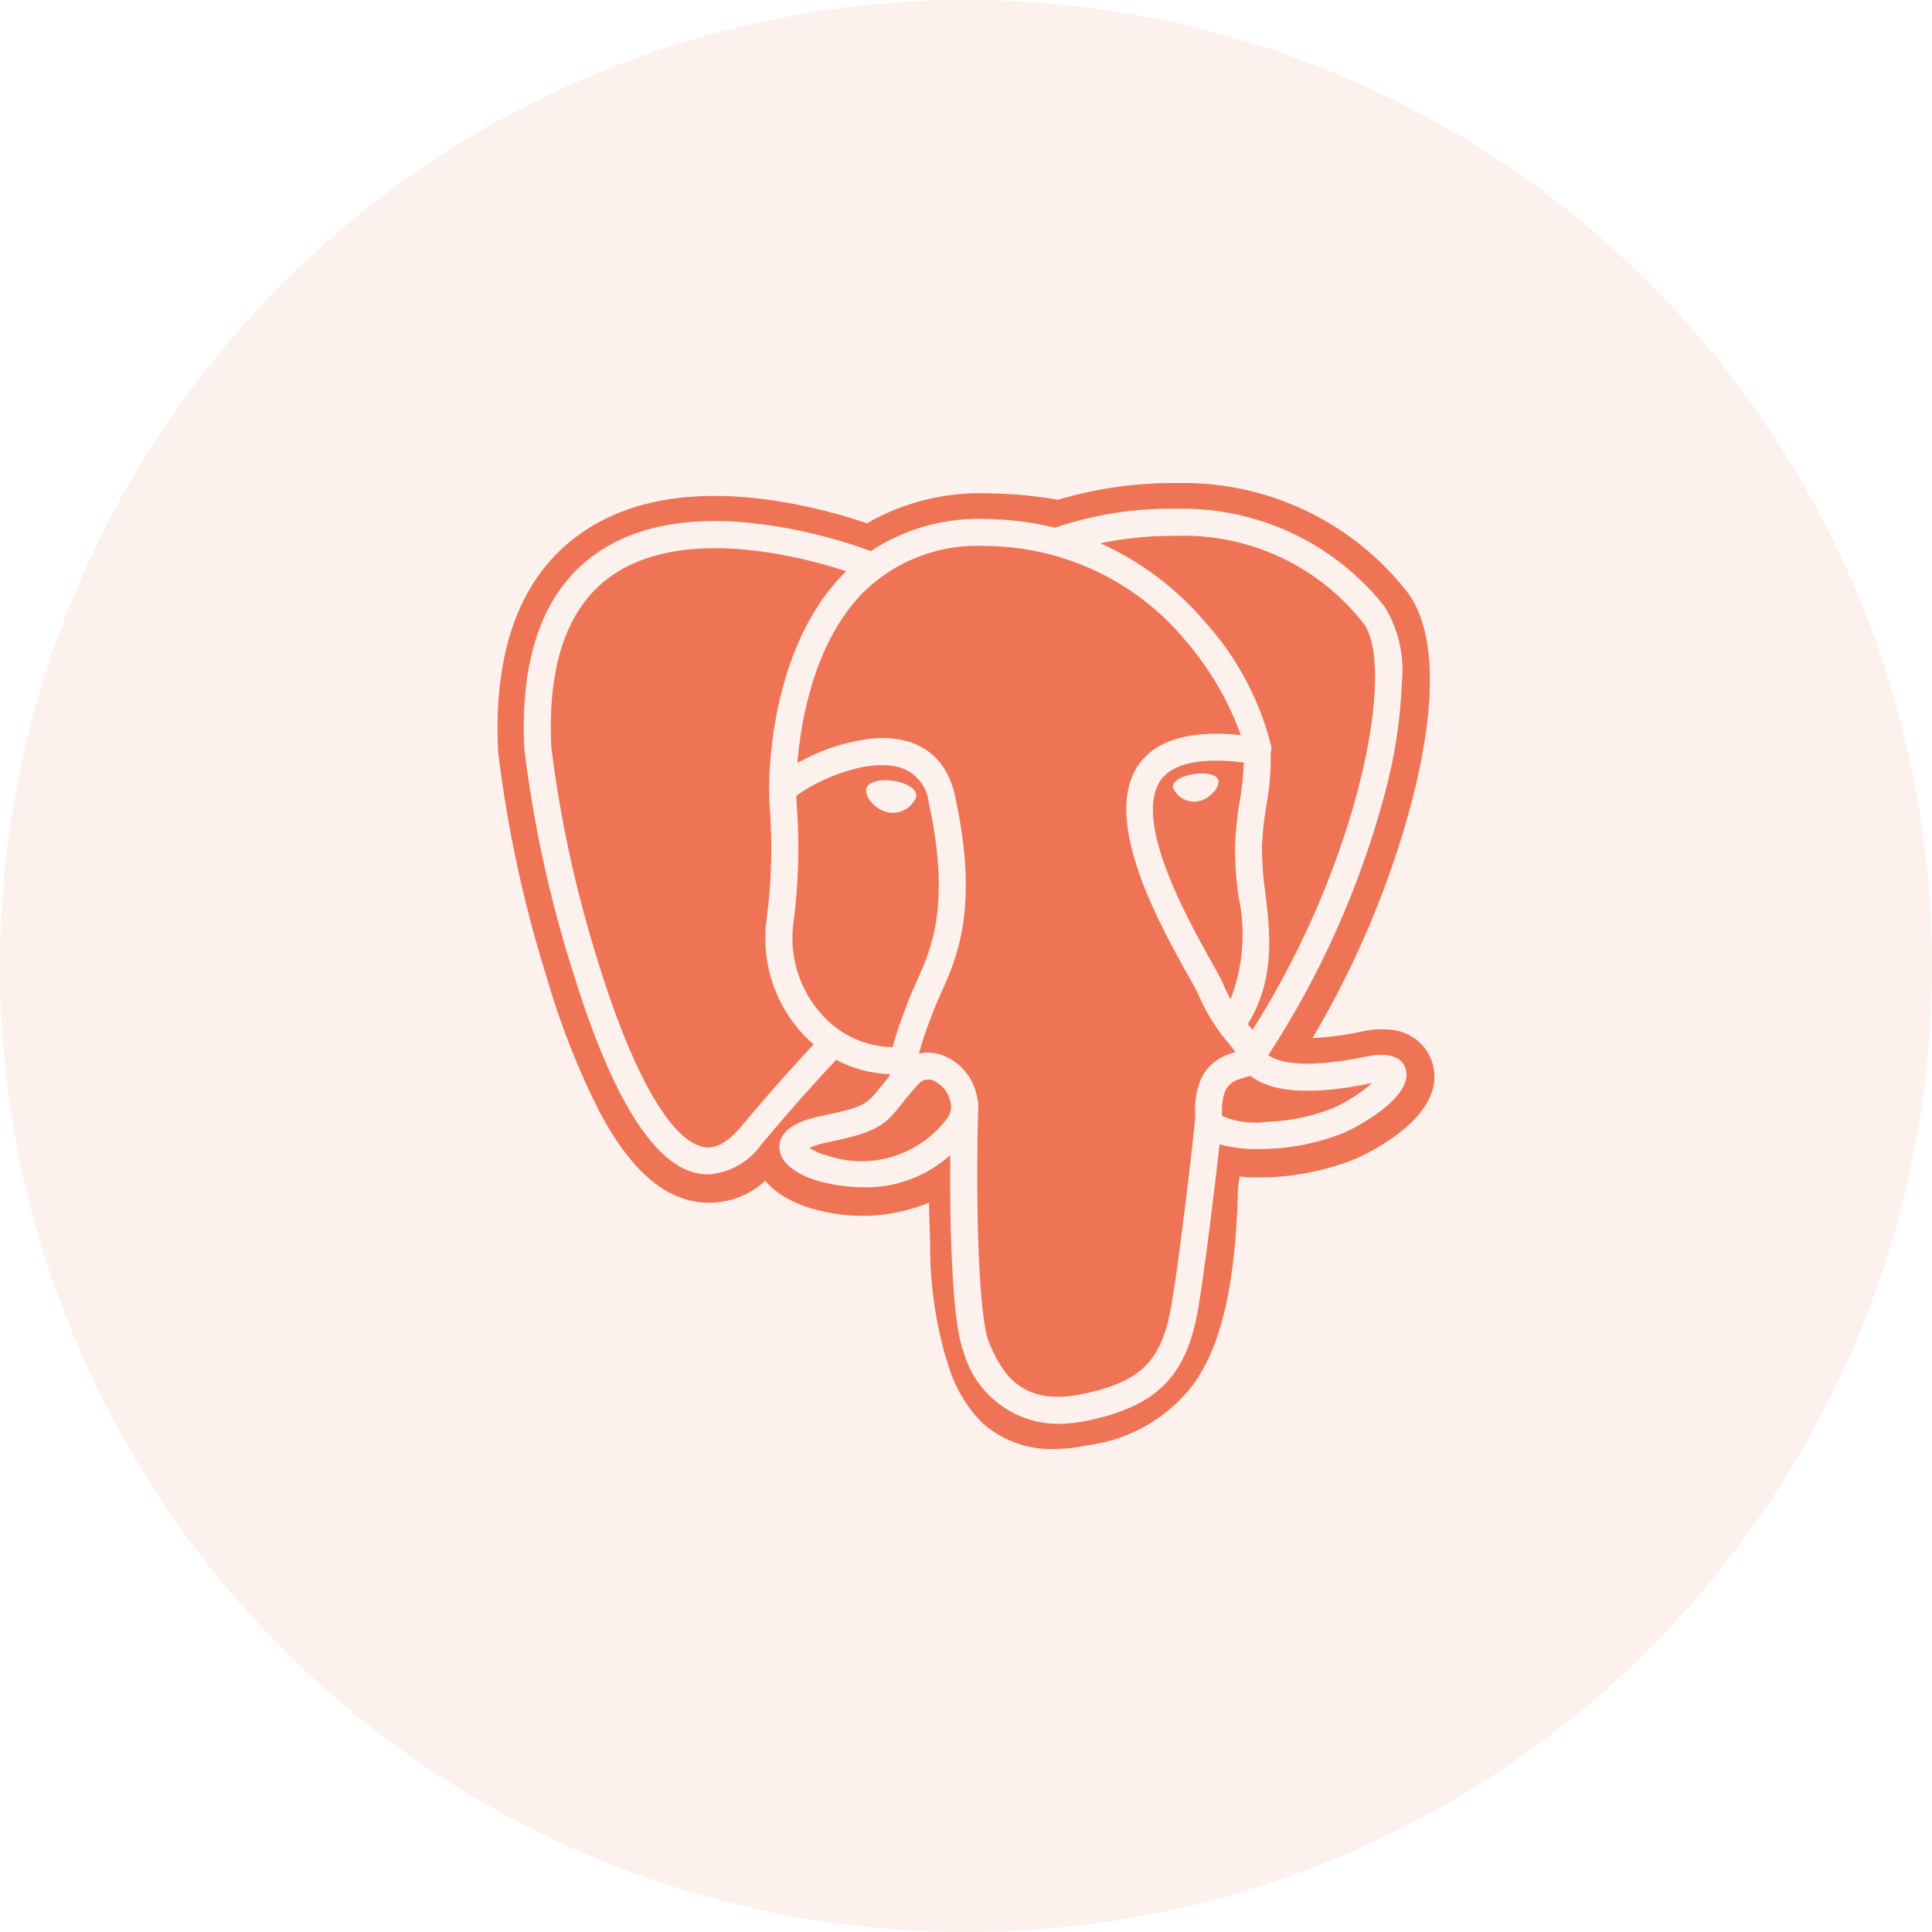
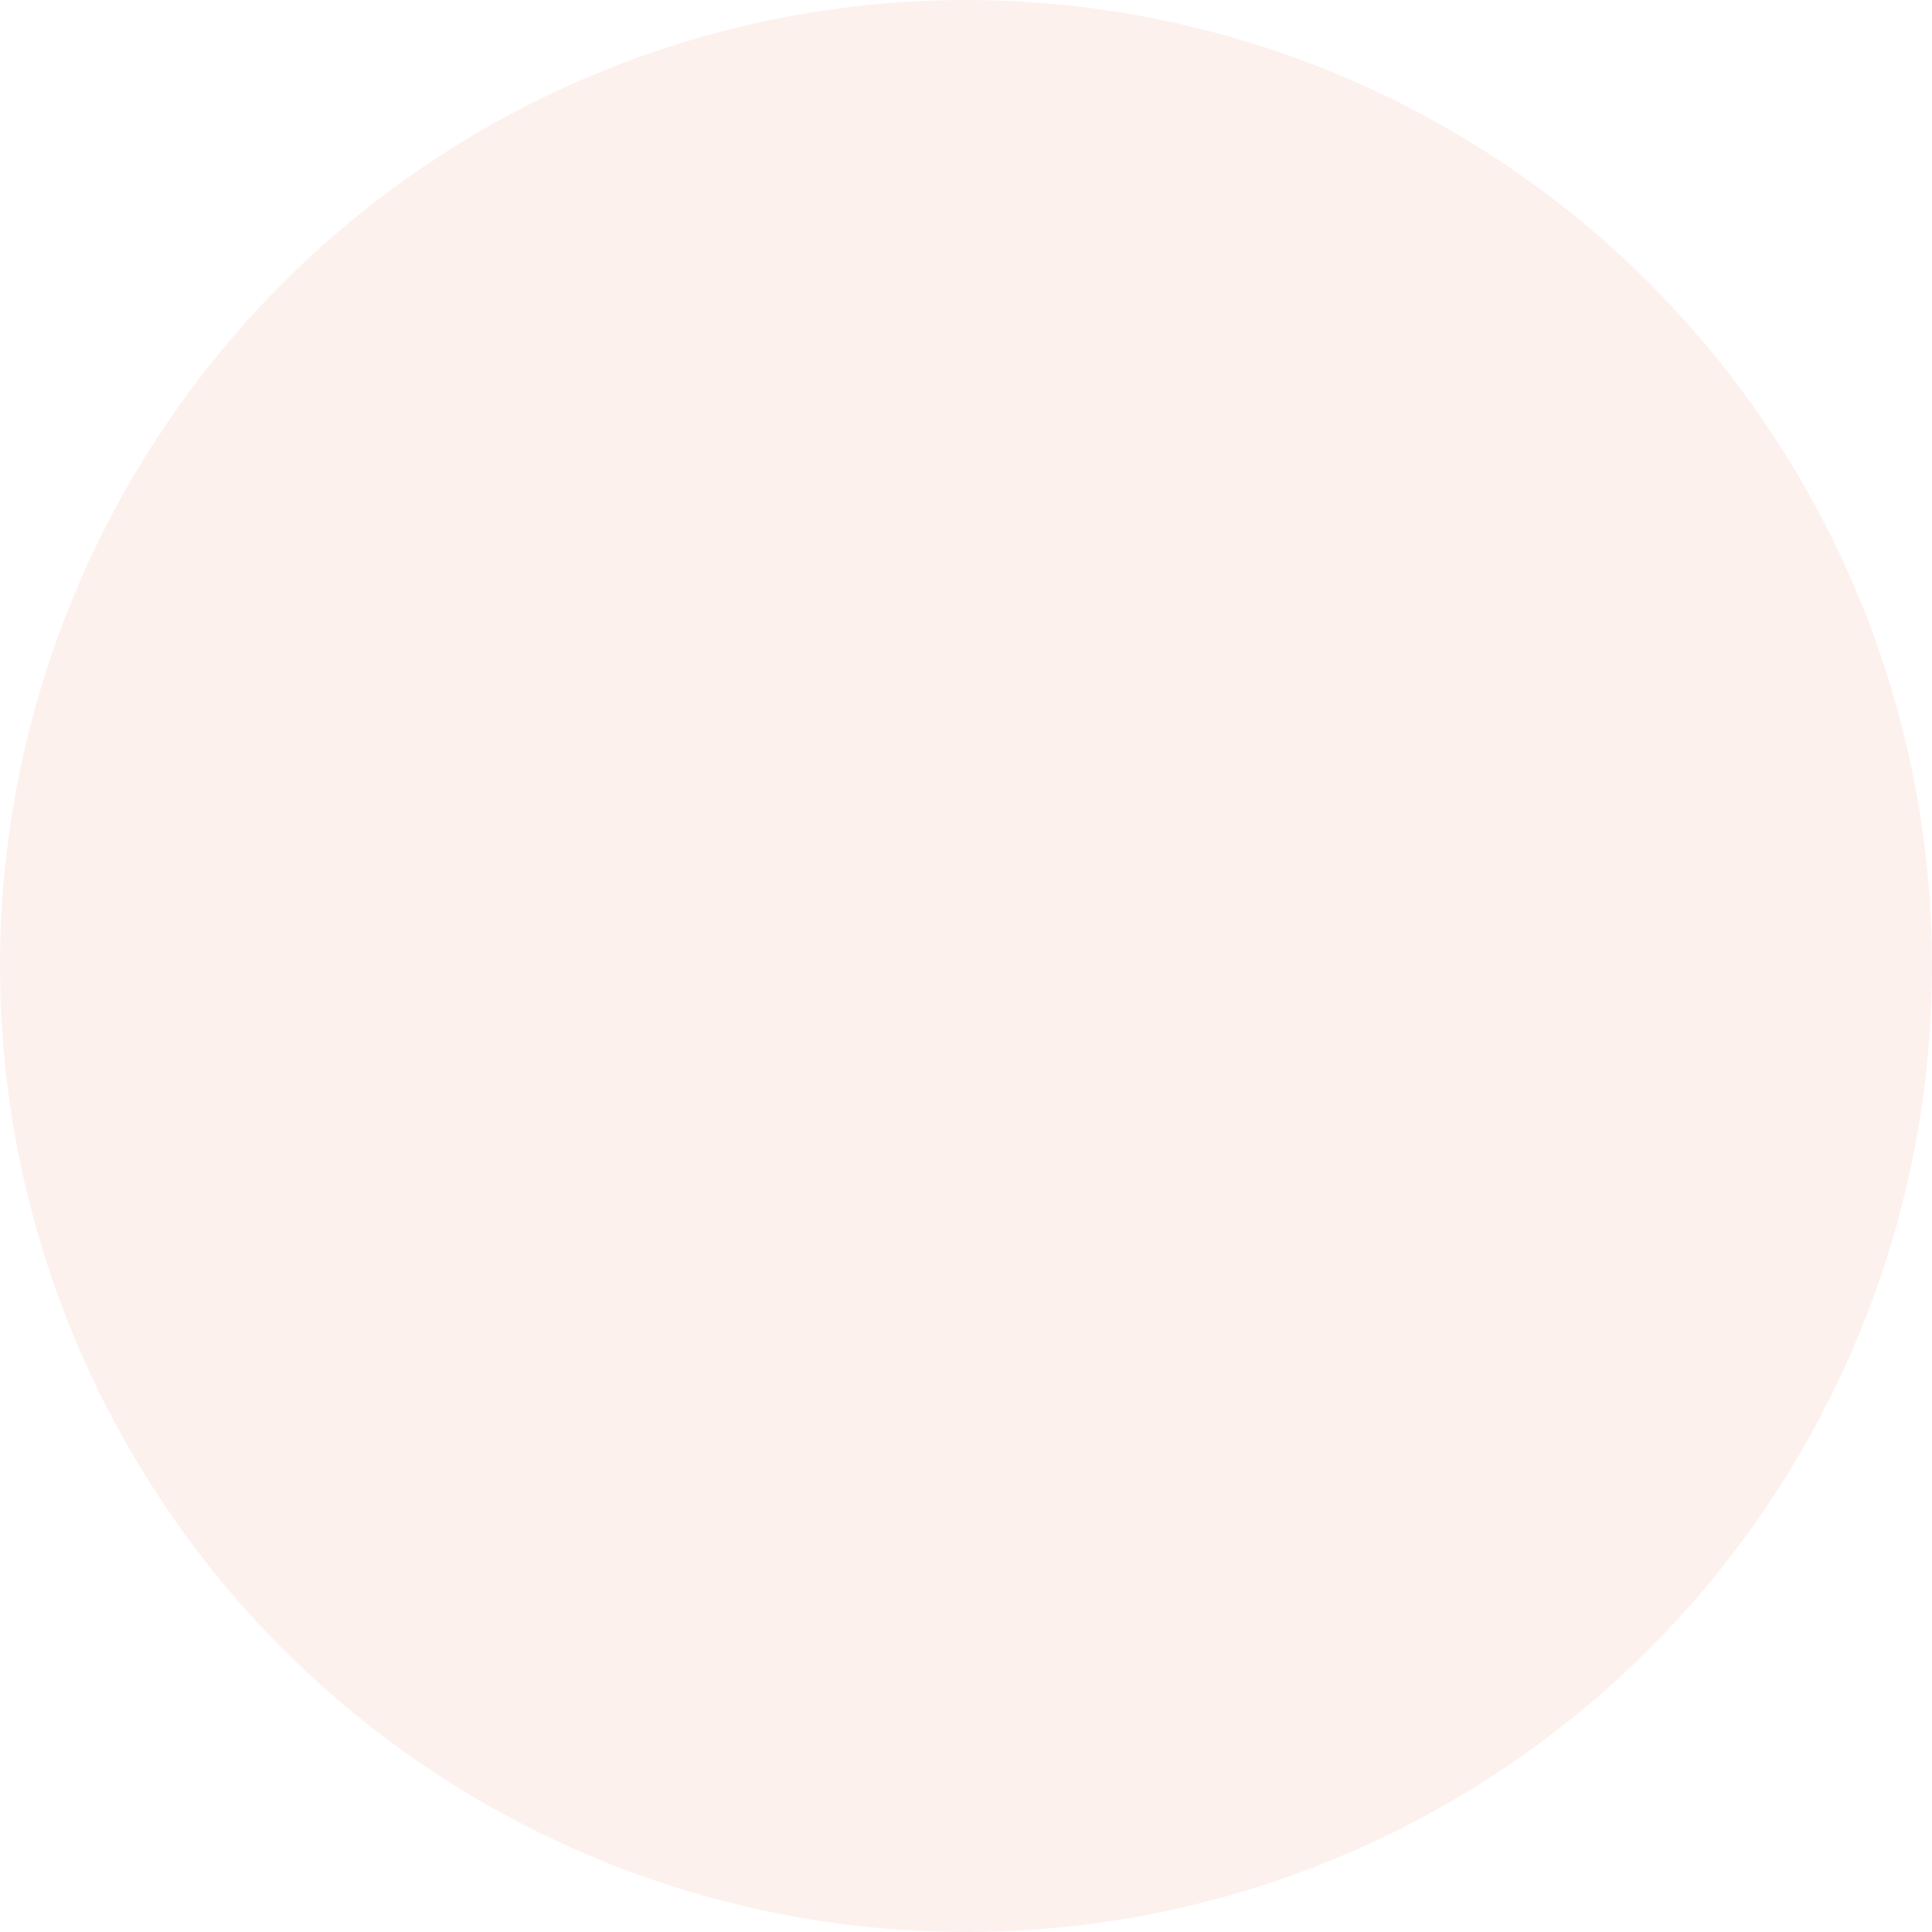
<svg xmlns="http://www.w3.org/2000/svg" width="80" height="80" viewBox="0 0 80 80" fill="none">
  <circle opacity="0.1" cx="40" cy="40" r="40" fill="#EE7455" />
  <g clip-path="url(#clip0)">
    <path d="M48.745 20C50.564 19.96 52.368 20.343 54.015 21.118C55.662 21.893 57.106 23.039 58.235 24.466C59.086 25.553 59.813 27.954 58.451 33.223C57.537 36.649 56.157 39.933 54.35 42.983C55.026 42.953 55.698 42.865 56.358 42.719C56.785 42.619 57.227 42.594 57.662 42.647C58.031 42.69 58.38 42.836 58.669 43.069C58.959 43.302 59.176 43.612 59.296 43.963C59.977 46.022 57.087 47.548 56.186 47.963C54.753 48.545 53.212 48.812 51.667 48.746L51.597 48.742L51.324 48.718L51.299 48.925C51.288 49.025 51.276 49.131 51.262 49.245C51.161 53.16 50.597 55.645 49.438 57.295C48.91 57.993 48.248 58.579 47.49 59.017C46.733 59.456 45.895 59.738 45.026 59.847C44.568 59.947 44.1 59.998 43.63 60C42.528 60.034 41.457 59.635 40.645 58.89C39.968 58.194 39.481 57.337 39.23 56.4C39.198 56.302 39.167 56.209 39.145 56.148C38.71 54.613 38.498 53.023 38.515 51.428C38.503 51.127 38.494 50.806 38.485 50.478C38.479 50.277 38.473 50.042 38.465 49.798C36.969 50.415 35.31 50.514 33.751 50.078C33.275 49.959 32.82 49.768 32.402 49.51C32.133 49.344 31.892 49.137 31.688 48.895C31.238 49.309 30.686 49.596 30.089 49.726C29.492 49.855 28.87 49.823 28.29 49.632C27.01 49.204 25.866 48.013 24.798 45.99C23.91 44.221 23.187 42.373 22.638 40.47C21.681 37.426 21.008 34.3 20.626 31.131C20.414 26.885 21.562 23.845 24.039 22.095C26.085 20.65 28.88 20.206 32.352 20.775C33.557 20.977 34.744 21.275 35.901 21.666C37.427 20.79 39.168 20.361 40.926 20.428C41.894 20.44 42.858 20.529 43.811 20.692C45.412 20.218 47.075 19.985 48.745 20ZM48.681 21.064C46.983 21.038 45.293 21.304 43.686 21.851C42.766 21.625 41.823 21.504 40.875 21.49C39.17 21.416 37.484 21.88 36.058 22.818C34.789 22.354 33.478 22.011 32.144 21.793C28.974 21.28 26.454 21.669 24.656 22.942C22.51 24.462 21.519 27.182 21.711 31.018C22.087 34.095 22.744 37.131 23.674 40.088C25.202 45.096 26.863 47.928 28.612 48.514C28.838 48.59 29.075 48.629 29.313 48.63C29.757 48.602 30.188 48.474 30.575 48.255C30.962 48.036 31.294 47.731 31.546 47.365C32.539 46.174 33.565 45.013 34.624 43.882C35.305 44.251 36.064 44.454 36.838 44.477L36.844 44.538C36.71 44.698 36.581 44.858 36.454 45.018C35.918 45.697 35.807 45.838 34.085 46.193C33.594 46.294 32.294 46.562 32.274 47.473C32.254 48.469 33.813 48.888 33.99 48.932C34.573 49.082 35.172 49.16 35.774 49.163C37.091 49.188 38.368 48.711 39.346 47.83C39.317 51.382 39.465 54.883 39.891 55.95C40.124 56.808 40.631 57.566 41.335 58.109C42.039 58.653 42.901 58.952 43.79 58.96C44.23 58.957 44.67 58.907 45.1 58.811C47.914 58.208 49.135 56.965 49.608 54.222C49.861 52.758 50.295 49.258 50.499 47.382C51.016 47.523 51.55 47.59 52.085 47.578C53.318 47.587 54.541 47.354 55.685 46.892C56.702 46.42 58.536 45.262 58.203 44.252C58.031 43.731 57.477 43.564 56.555 43.754C53.82 44.318 52.84 43.927 52.518 43.69C54.684 40.366 56.31 36.719 57.336 32.886C57.751 31.37 57.99 29.811 58.05 28.239C58.159 27.141 57.903 26.038 57.322 25.1C56.293 23.804 54.976 22.765 53.477 22.065C51.977 21.365 50.335 21.023 48.681 21.065V21.064ZM40.857 22.61C42.439 22.623 43.999 22.984 45.427 23.667C46.855 24.349 48.116 25.337 49.12 26.56C50.1 27.705 50.865 29.018 51.379 30.435C49.29 30.222 47.869 30.635 47.148 31.665C45.676 33.77 47.726 37.735 48.946 39.94L49.171 40.34C49.385 40.723 49.571 41.054 49.627 41.195C49.935 41.914 50.35 42.582 50.857 43.177C50.967 43.314 51.074 43.447 51.154 43.564C50.522 43.746 49.385 44.168 49.489 46.275C49.405 47.332 48.811 52.282 48.509 54.035C48.109 56.346 47.26 57.206 44.87 57.715C42.39 58.246 41.51 56.982 40.934 55.535C40.562 54.602 40.374 50.393 40.508 45.745C40.51 45.685 40.501 45.625 40.484 45.567C40.469 45.456 40.446 45.346 40.414 45.238C40.33 44.917 40.176 44.618 39.963 44.363C39.75 44.108 39.484 43.903 39.183 43.762C38.832 43.59 38.433 43.541 38.05 43.625C38.185 43.129 38.348 42.641 38.538 42.164L38.618 41.94L38.72 41.684C38.792 41.511 38.872 41.334 38.954 41.149C39.628 39.653 40.554 37.603 39.55 32.974C39.174 31.24 37.922 30.393 36.024 30.59C35.083 30.71 34.17 30.994 33.326 31.43C33.214 31.486 33.113 31.541 33.017 31.594C33.162 29.847 33.71 26.582 35.758 24.516C36.428 23.861 37.228 23.353 38.106 23.025C38.984 22.697 39.921 22.556 40.857 22.61V22.61ZM38.018 44.904C38.103 44.796 38.227 44.725 38.364 44.706C38.5 44.686 38.639 44.72 38.751 44.8C38.895 44.878 39.021 44.985 39.121 45.114C39.222 45.243 39.294 45.392 39.334 45.55C39.374 45.666 39.389 45.788 39.376 45.909C39.364 46.03 39.325 46.147 39.263 46.252C38.709 47.017 37.925 47.585 37.025 47.873C36.125 48.161 35.157 48.154 34.262 47.852C33.997 47.787 33.744 47.679 33.514 47.532C33.771 47.421 34.039 47.341 34.314 47.292C36.341 46.874 36.654 46.58 37.337 45.713C37.462 45.553 37.601 45.378 37.778 45.173L37.918 45.013L38.018 44.904ZM25.301 23.858C28.249 21.767 33.095 23.018 35.043 23.653L34.958 23.733C31.76 26.96 31.84 32.48 31.846 32.813C31.846 32.943 31.857 33.127 31.871 33.381C31.988 34.917 31.95 36.461 31.755 37.989C31.623 38.865 31.693 39.761 31.959 40.606C32.225 41.452 32.681 42.226 33.291 42.869C33.418 43.001 33.551 43.126 33.691 43.244C33.144 43.83 31.954 45.127 30.687 46.651C29.791 47.729 29.172 47.522 28.969 47.451C27.64 47.01 26.101 44.206 24.744 39.76C23.844 36.89 23.203 33.945 22.83 30.96C22.658 27.533 23.49 25.142 25.301 23.858ZM51.781 44.546C51.829 44.584 51.881 44.626 51.941 44.661C52.854 45.263 54.483 45.328 56.783 44.854L56.809 44.849L56.682 44.962C56.236 45.331 55.743 45.639 55.215 45.878C54.336 46.227 53.402 46.422 52.456 46.451C51.829 46.543 51.188 46.46 50.605 46.211C50.541 44.898 51.03 44.761 51.547 44.616C51.625 44.594 51.705 44.572 51.781 44.546ZM32.97 32.967C33.437 32.553 35.6 31.394 37.143 31.747C37.487 31.825 37.798 32.008 38.032 32.271C38.267 32.533 38.415 32.863 38.454 33.213C39.378 37.482 38.577 39.262 37.933 40.691C37.801 40.986 37.675 41.265 37.568 41.553L37.488 41.775L37.364 42.109C37.207 42.518 37.074 42.935 36.964 43.359C36.427 43.352 35.896 43.236 35.405 43.018C34.913 42.8 34.471 42.485 34.105 42.092C33.612 41.571 33.244 40.945 33.029 40.261C32.814 39.577 32.757 38.853 32.864 38.144C33.069 36.542 33.111 34.924 32.989 33.314C32.981 33.179 32.974 33.061 32.97 32.967ZM48.4 22.184H48.822C50.284 22.154 51.733 22.464 53.056 23.09C54.378 23.715 55.537 24.639 56.442 25.788C57.834 27.567 56.301 35.662 51.862 42.646L51.728 42.476L51.672 42.406L51.85 42.09C52.794 40.305 52.583 38.546 52.394 36.977C52.3 36.338 52.254 35.692 52.255 35.046C52.281 34.469 52.343 33.893 52.442 33.323C52.571 32.62 52.629 31.906 52.617 31.191C52.64 31.093 52.647 30.991 52.636 30.89C52.16 28.982 51.222 27.22 49.904 25.76C48.718 24.362 47.235 23.247 45.563 22.496C46.634 22.273 47.727 22.17 48.821 22.19L48.4 22.184ZM48.062 32.305C48.41 31.809 49.29 31.298 51.502 31.574C51.484 32.104 51.428 32.633 51.336 33.155C51.23 33.77 51.164 34.39 51.137 35.013C51.133 35.715 51.183 36.417 51.284 37.113C51.592 38.536 51.478 40.019 50.956 41.378C50.845 41.182 50.746 40.978 50.66 40.77C50.58 40.568 50.397 40.244 50.146 39.797C49.173 38.053 46.896 33.97 48.062 32.305H48.062ZM36.8 32.312C36.526 32.275 36.248 32.329 36.009 32.467C35.97 32.494 35.937 32.529 35.912 32.569C35.887 32.61 35.87 32.655 35.863 32.702C35.862 32.867 35.922 33.026 36.03 33.151C36.222 33.414 36.509 33.593 36.83 33.65C36.872 33.655 36.915 33.658 36.958 33.658C37.17 33.66 37.377 33.598 37.553 33.478C37.728 33.359 37.862 33.189 37.938 32.991C37.988 32.636 37.473 32.399 36.973 32.33L36.8 32.312ZM50.459 32.341C50.421 32.063 49.926 31.983 49.456 32.049C48.986 32.114 48.532 32.326 48.57 32.609C48.642 32.783 48.765 32.933 48.923 33.037C49.081 33.142 49.266 33.197 49.455 33.196C49.495 33.196 49.534 33.193 49.574 33.187C49.821 33.144 50.048 33.02 50.218 32.835C50.289 32.773 50.348 32.698 50.39 32.613C50.432 32.528 50.457 32.435 50.462 32.341H50.459Z" fill="#EE7455" />
  </g>
  <defs>
    <clipPath id="clip0">
-       <rect width="40" height="40" fill="white" transform="translate(20 20)" />
-     </clipPath>
+       </clipPath>
  </defs>
</svg>